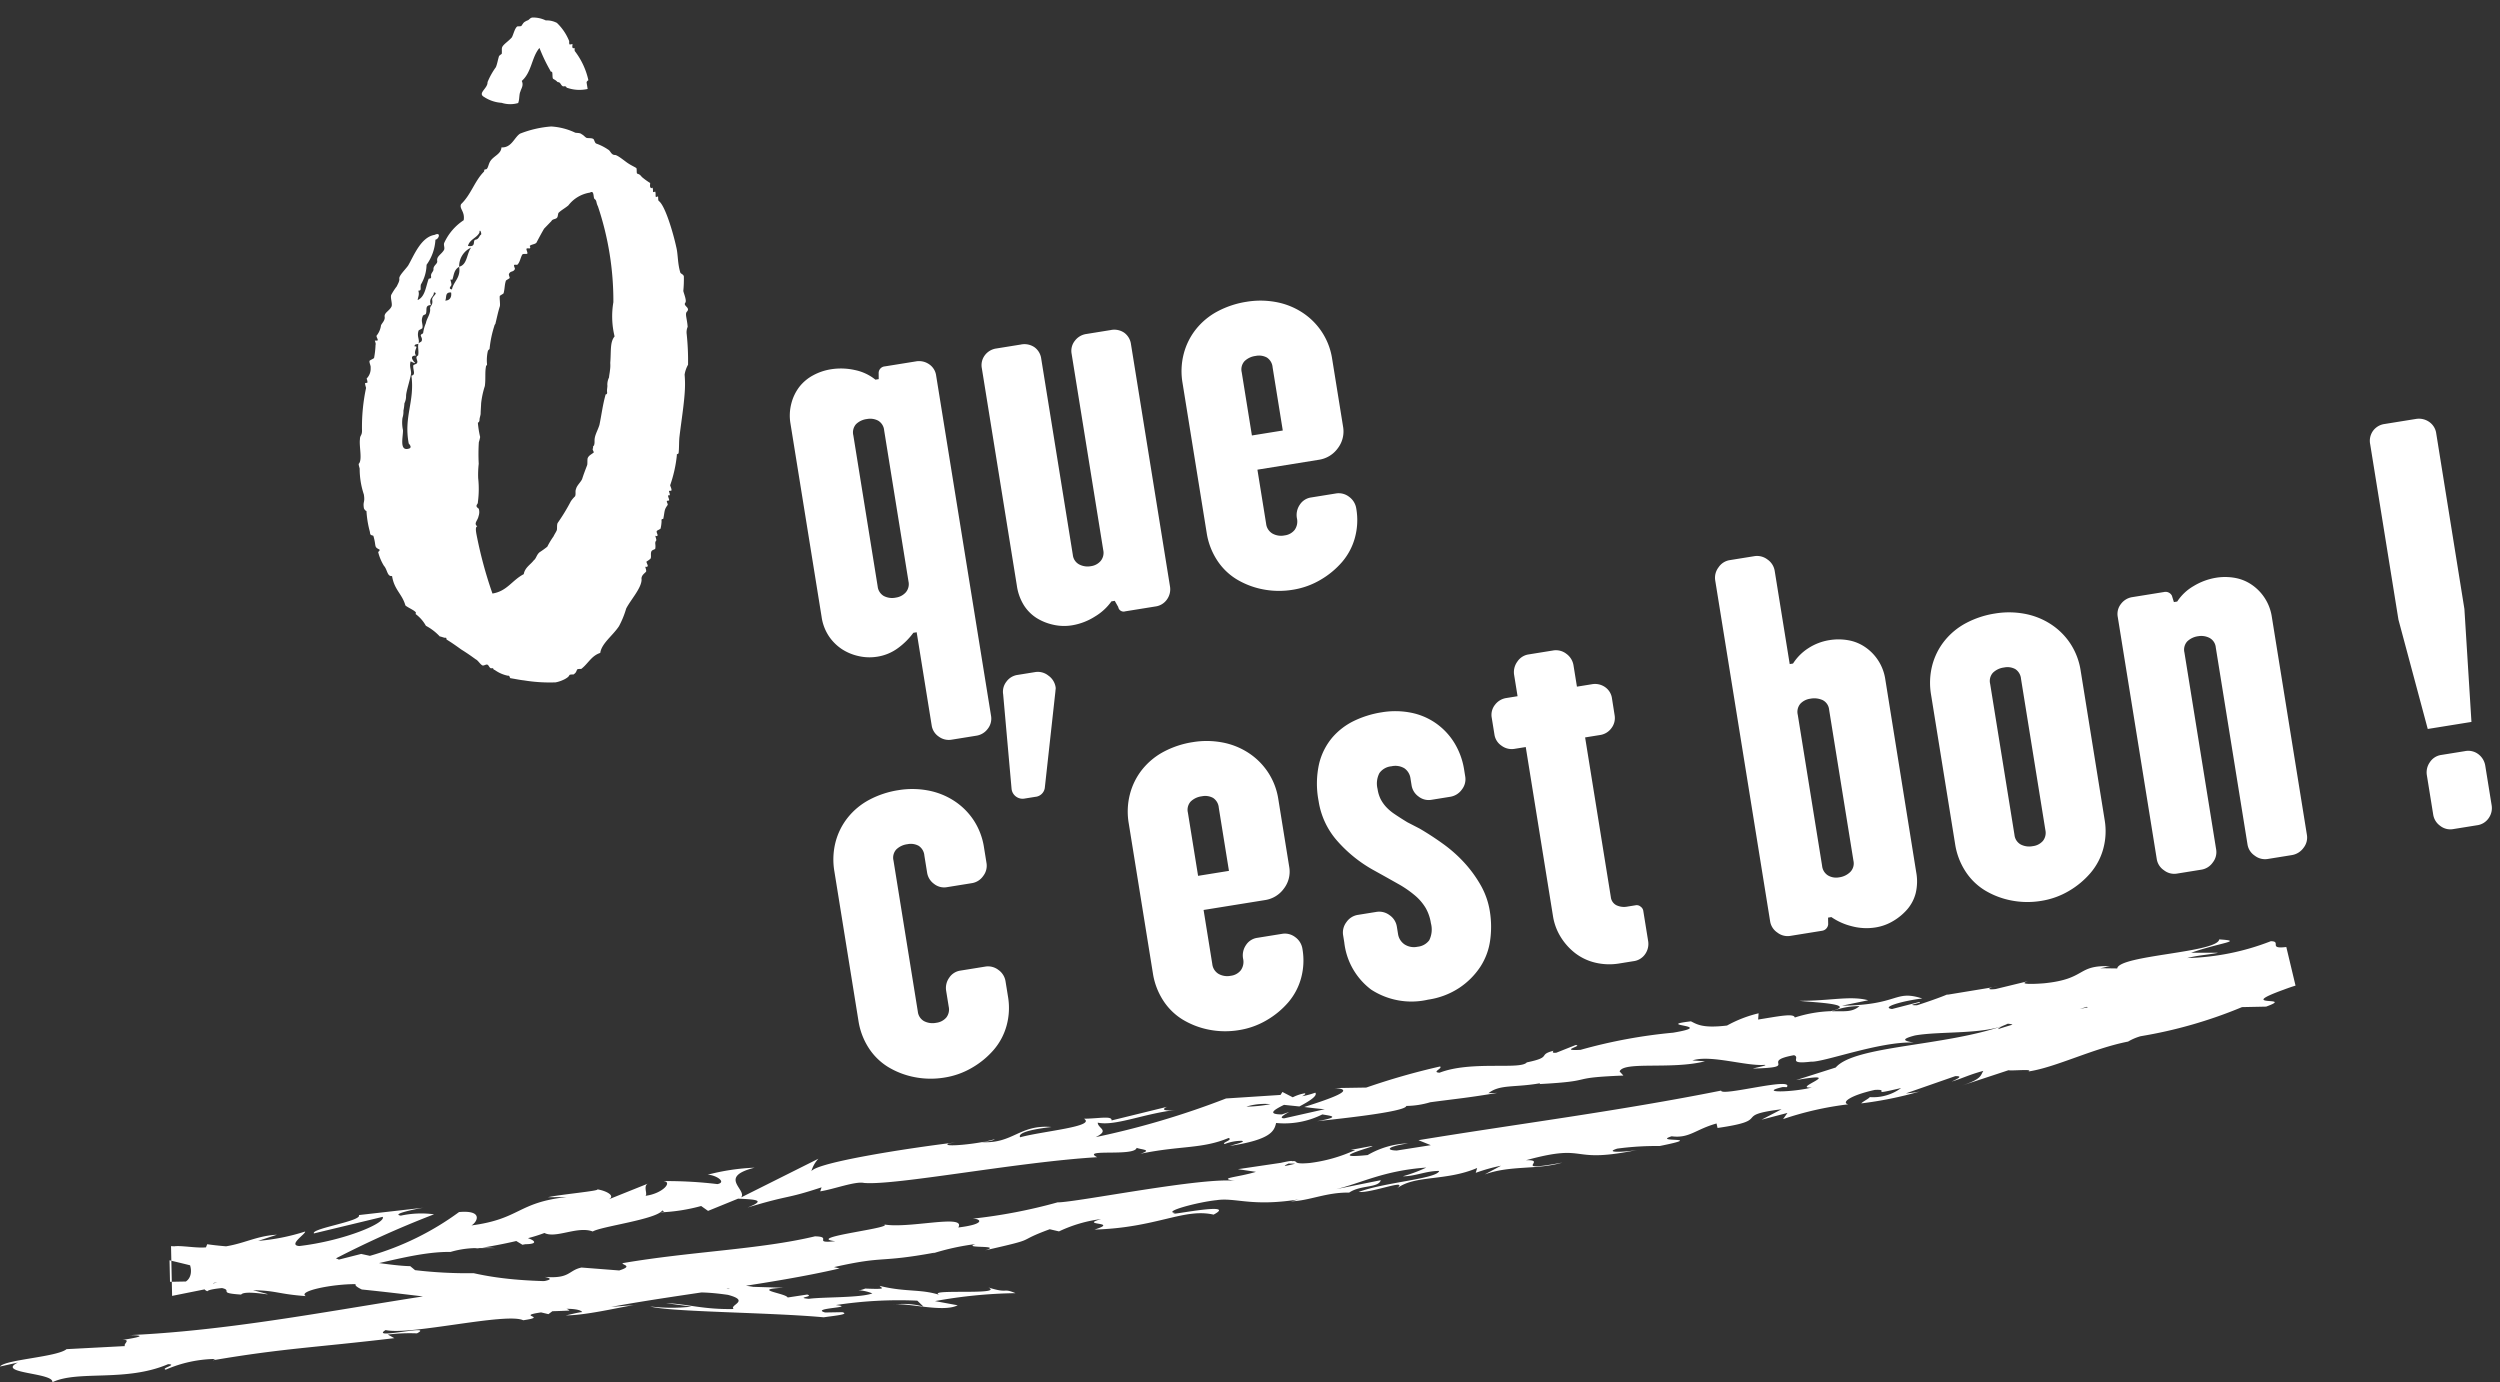
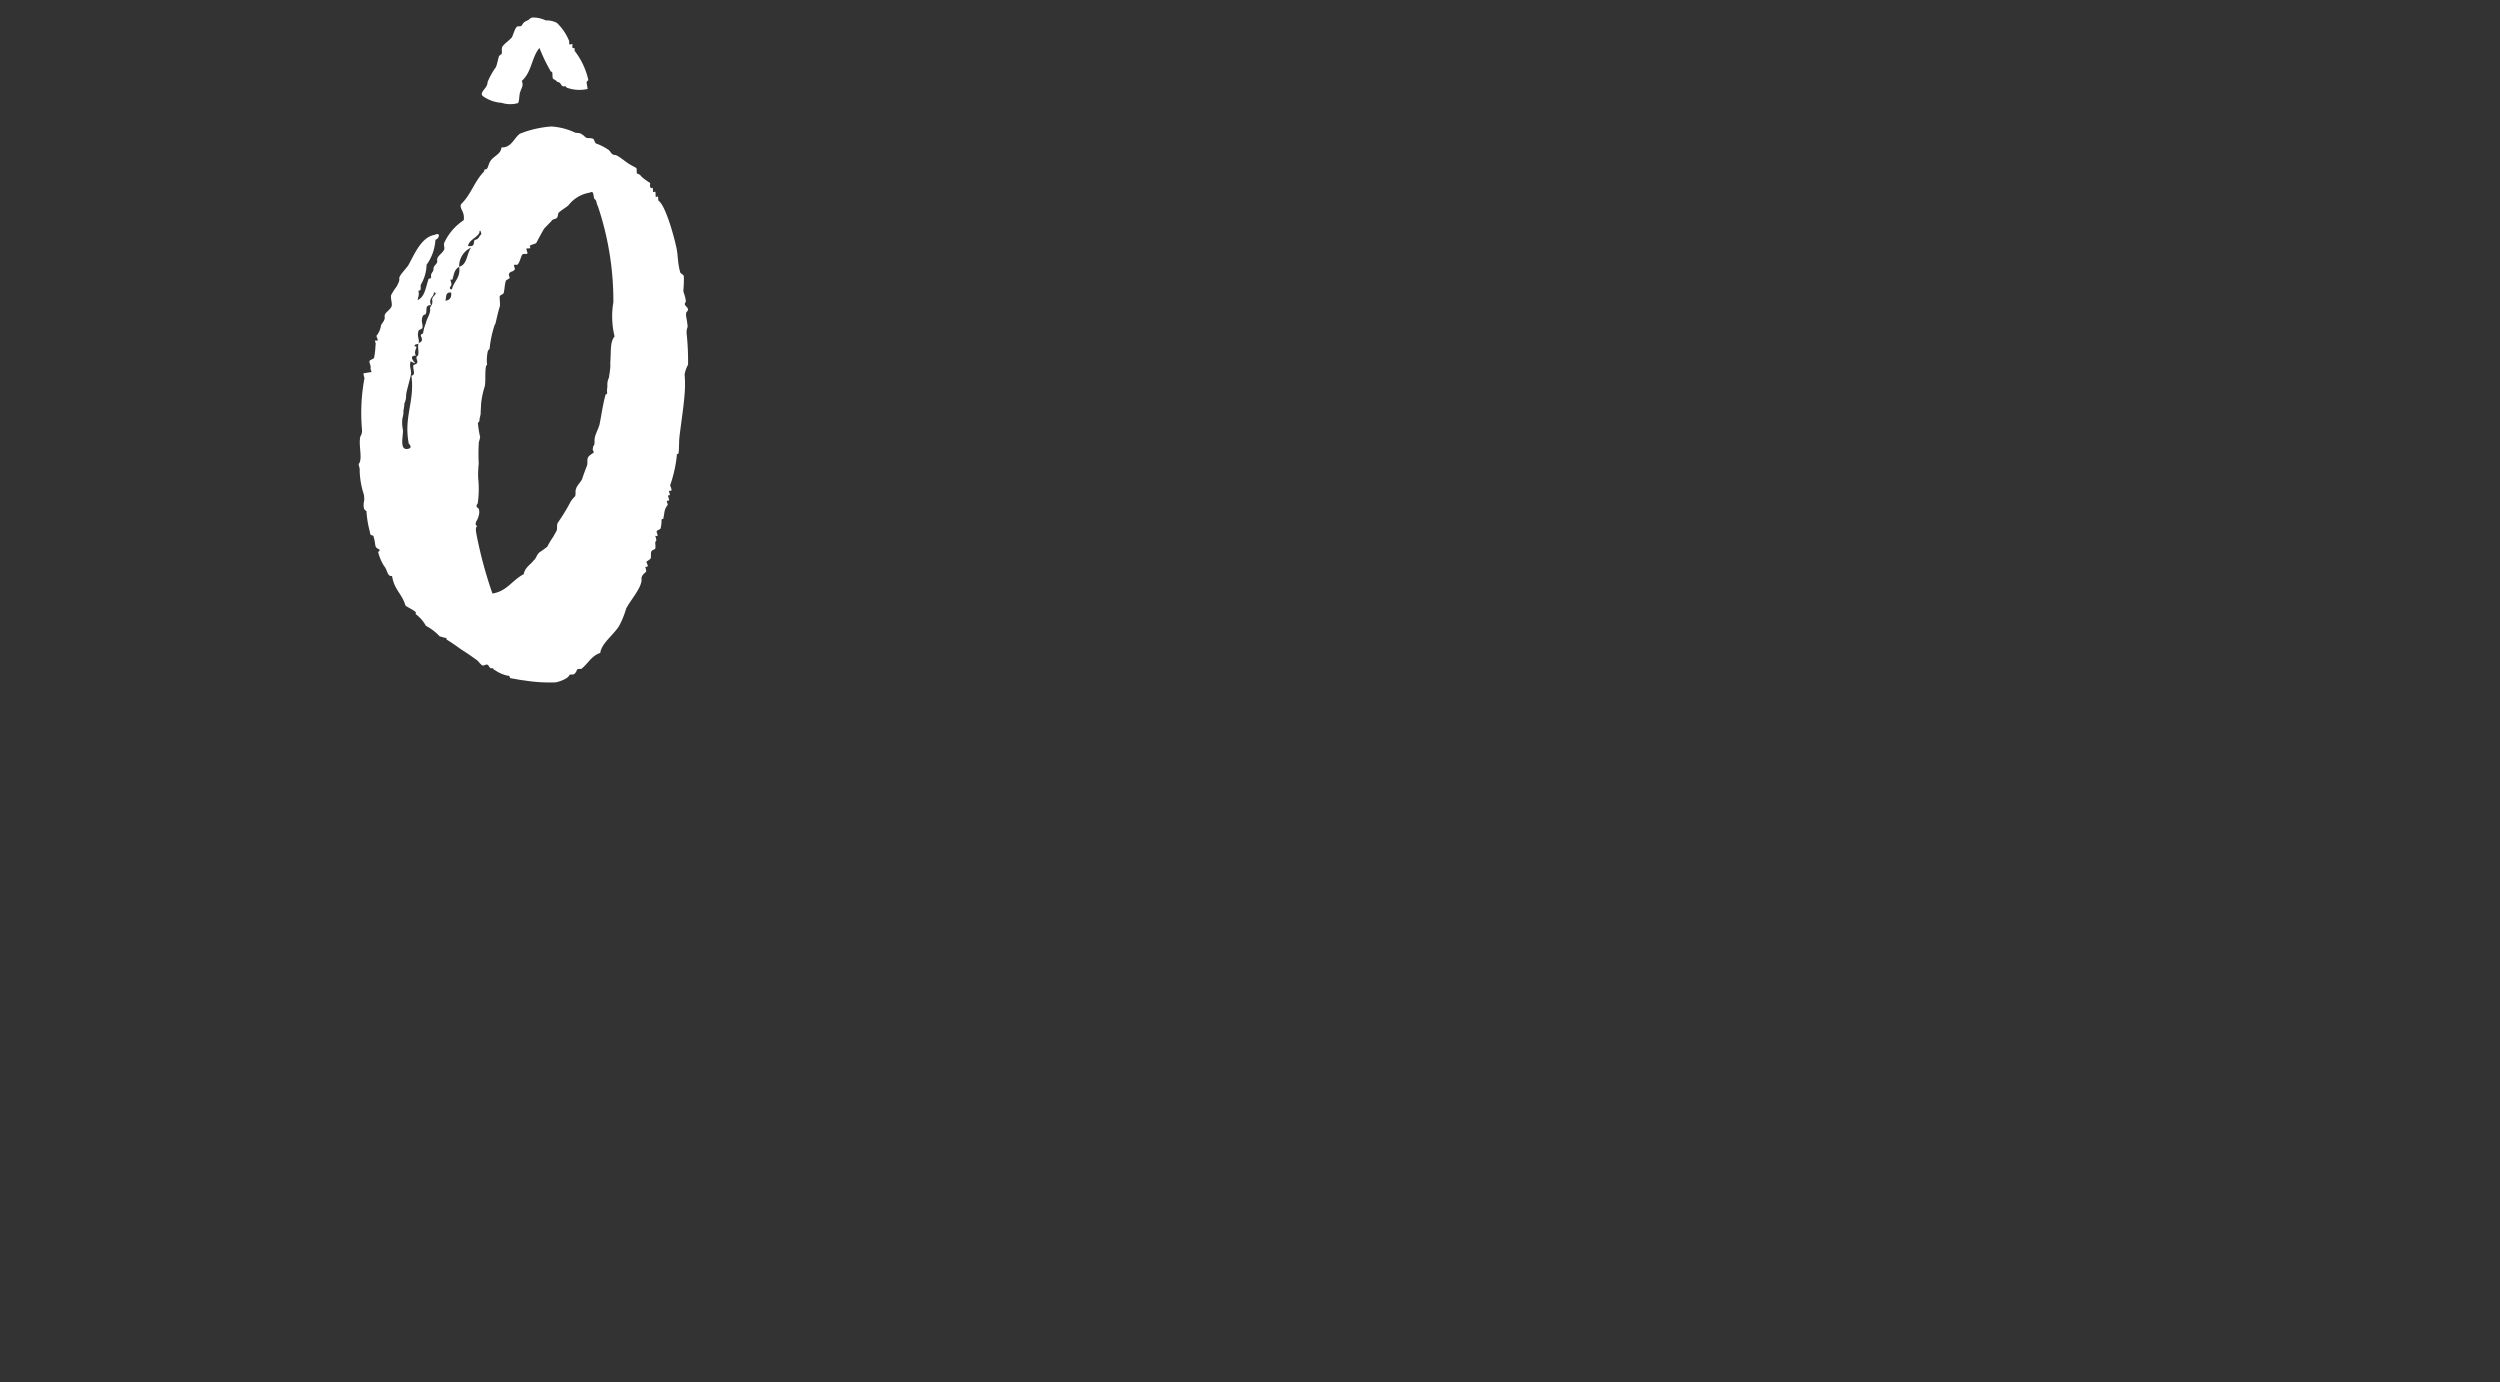
<svg xmlns="http://www.w3.org/2000/svg" width="187.022" height="103.402" viewBox="0 0 187.022 103.402">
  <rect x="0" y="0" width="187.022" height="103.402" fill="#333333" stroke="none" />
  <g id="Groupe_160" data-name="Groupe 160" transform="translate(-430.055 -1334.176)">
-     <path id="Tracé_1787" data-name="Tracé 1787" d="M8.162-34.715c-1.06,0-1.8,1.325-2.332,1.961-.265.265-.8.636-.8.848s-.212.424-.265.53a4.791,4.791,0,0,0-.53.583c-.106.212,0,.636-.106.848-.212.318-.636.371-.636.689,0,.265-.265.424-.371.583a1.53,1.53,0,0,1-.424.689c-.106.053.053.318,0,.371,0,.053-.159,0-.212,0,0,.053.053.265,0,.318a6.408,6.408,0,0,1-.265.954c-.053.053-.318.106-.371.159-.053.159.053.371,0,.53a1.039,1.039,0,0,1-.424.742s.053.265,0,.318H1.272c-.053,0,0,.318,0,.371A14.063,14.063,0,0,0,.477-21.2c-.053.477-.212.371-.265.689-.159.53-.053,1.537-.371,1.8-.053,0,0,.318,0,.371a6.064,6.064,0,0,0,0,1.961c0,.636-.159.477-.159,1.007,0,.106.159.318.159.212a7.476,7.476,0,0,0,0,1.59v.159c0,.159.212.159.212.212.106.8-.106.8.265,1.06.106.053-.106.212-.106.159a3.609,3.609,0,0,0,.265,1.113c.212.318.106.848.477.848,0,1.06.53,1.431.636,2.332.159.212.9.636.636.742a2.736,2.736,0,0,1,.636,1.007,3.906,3.906,0,0,1,.9.954c.053,0,.318.159.371.159.159,0,.053.106.106.159.371.318.689.636.954.9.424.371.636.583.954.9.159.106.265.424.424.53.106.053.265-.053.371,0s.106.318.265.318c.212,0,.053.106.212.159a2.57,2.57,0,0,0,.9.583c.159,0,.106.159.159.212.318.106.742.265.954.318a11.889,11.889,0,0,0,2.332.53c.371,0,1.007-.159,1.113-.371.053-.053.265,0,.318,0,.212-.106.212-.159.318-.318.053-.053.265,0,.318,0,.583-.318.9-.848,1.59-.954.212-.689,1.113-1.113,1.7-1.749a6.774,6.774,0,0,0,.742-1.219c.424-.583,1.378-1.325,1.484-1.961,0-.318.318-.424.424-.53.053-.053,0-.318,0-.371,0,0,.159.053.159,0,.106,0-.053-.318,0-.371a1.765,1.765,0,0,0,.318-.159c.106-.106.053-.371.159-.53.053-.106.318-.106.318-.159.106-.318,0-.424.159-.583.053,0,0-.265,0-.371,0,0,.159.106.159,0,.053,0-.053-.265,0-.318,0-.053.318-.106.318-.159a2.856,2.856,0,0,0,.159-.53c0-.212.106-.106.159-.159.212-.583.159-.636.477-.954.053-.053-.053-.265,0-.318h.159c.053-.053-.053-.318,0-.371,0-.053.106,0,.106,0,.053-.053,0-.265,0-.318.053-.053.159,0,.159,0,.106-.053,0-.318,0-.424a9.826,9.826,0,0,0,.848-2.12c0-.159.106-.053.159-.159.106-.371.159-.848.265-1.219.318-1.113.742-2.385.954-3.392a8.04,8.04,0,0,0,.159-1.113,2.2,2.2,0,0,1,.371-.689A18.847,18.847,0,0,0,25.6-24.38a1.041,1.041,0,0,1,.159-.53c.053-.636-.053-.954.106-1.113.371-.265-.212-.477,0-.689.159-.106,0-.742,0-.9a9.359,9.359,0,0,0,.212-1.06c0-.159-.159-.212-.212-.318-.106-.742.053-1.378,0-1.961-.053-1.007-.318-3.18-.742-3.6-.053-.053,0-.265,0-.318s-.159,0-.159,0c-.053-.053.053-.318,0-.424,0,0-.106.053-.159,0,0,0,.053-.265,0-.318,0,0-.106.053-.106,0-.106-.053,0-.318,0-.371a5,5,0,0,1-.53-.53c-.106-.159-.106-.212-.318-.318-.053-.053.053-.371,0-.424-.106-.106-.371-.265-.636-.53-.212-.212-.636-.689-.8-.689-.265-.053-.265-.371-.424-.477a3.8,3.8,0,0,0-.8-.583c-.106-.053-.106-.318-.159-.371-.106-.106-.318-.106-.477-.159-.106-.053-.212-.265-.318-.318-.106-.159-.371-.159-.477-.212a4.87,4.87,0,0,0-1.7-.742,8.007,8.007,0,0,0-2.385.159c-.477.212-.795.954-1.537.795-.106.477-.636.53-.954.848-.212.212-.265.53-.424.583-.265,0-.106.053-.212.159-.8.583-1.219,1.537-2.067,2.12-.212.318.212.583,0,1.219a4.043,4.043,0,0,0-1.7,1.431c-.106.159,0,.371-.106.53-.265.318-.636.371-.636.742,0,.212-.318.265-.371.53,0,.212-.265.265-.265.53,0,.212-.159.106-.212.159-.318.583-.477,1.272-1.06,1.431.053-.212.212-.371.159-.689.265.053.159-.159.265-.424A3.01,3.01,0,0,0,7.208-32.6a3.546,3.546,0,0,0,.954-1.749C8.427-34.344,8.692-34.874,8.162-34.715ZM18.391-35.3a2.522,2.522,0,0,1,1.749-.689c.371-.159.159.424.265.53.159.159.053.265.159.583a22.223,22.223,0,0,1,0,7.261,6.332,6.332,0,0,0-.318,2.544c-.424.371-.424,1.06-.636,1.908a2.333,2.333,0,0,1-.106.53c-.053.212-.106.318-.159.53a1.23,1.23,0,0,0-.212.53c0,.159-.106.318-.106.583-.053.159-.159.053-.159.159-.318.689-.53,1.431-.795,2.12-.159.318-.371.583-.477.848s-.053.371-.159.583c0,.053-.106,0-.106.212-.106.053,0,.212,0,.318-.159.106-.424.159-.53.371-.053.159-.053.318-.106.477-.212.371-.371.636-.53.954-.106.212-.477.424-.583.689-.106.159-.053.371-.159.53a2.305,2.305,0,0,0-.371.318,14.6,14.6,0,0,1-1.219,1.431c-.106.106-.106.424-.159.53s-.212.265-.318.424a5.778,5.778,0,0,0-.583.689,7.075,7.075,0,0,1-.636.318c-.265.159-.318.424-.53.53-.265.265-.742.424-.9.9-.954.318-1.431,1.06-2.544,1.06a31.549,31.549,0,0,1-.477-4.611c0-.212,0-.53.159-.53-.265-.265.106-.424.212-.742a.872.872,0,0,0,.106-.53c0-.053-.212-.159-.106-.318-.106.106.159-.159.106-.159a7.374,7.374,0,0,0,.318-1.8,7.5,7.5,0,0,1,.212-1.06,14.206,14.206,0,0,1,.265-1.59,2.584,2.584,0,0,0,.159-.371,7.067,7.067,0,0,1,0-1.06c0-.053.106,0,.159-.212,0-.106.159-.371.159-.477.053-.265.106-.477.159-.742a6.5,6.5,0,0,1,.477-1.219c.159-.53.159-1.007.318-1.431,0-.106.106,0,.106-.212a3.142,3.142,0,0,1,.212-.9c.053-.106.159-.106.159-.159A8.019,8.019,0,0,1,11.5-27.3c0-.053.106-.106.106-.159.159-.371.318-.8.53-1.219.053-.159.053-.53.106-.742.053-.053.265-.106.318-.159.159-.371.159-.583.318-.9.053-.053.265-.106.318-.159,0-.106-.053-.265,0-.318.159-.212.318-.053.477-.265.053,0-.053-.265,0-.318s.212.053.265,0c.212-.159.318-.53.477-.689.106-.053.318.053.371,0s-.053-.318,0-.371.265.053.265,0c.053-.053,0-.159,0-.159.106-.106.371-.053.53-.159.159-.212.477-.636.742-.954l.636-.477c.106-.159.371-.053.477-.212.053-.053.106-.318.159-.318C17.808-35.033,18.126-35.139,18.391-35.3Zm-7.9,1.8c.212-.477.742-.477,1.007-.848.053-.318.159,0,.106.159-.159.053-.212.318-.477.318S11.13-33.284,10.494-33.5Zm-.9,1.431a1.54,1.54,0,0,1,1.113-1.272c-.424.424-.477,1.219-1.113,1.272,0,.848-.583,1.007-.8,1.59-.318-.106,0-.265,0-.318.053-.053,0-.371,0-.424.053,0,.159.053.159,0C9.116-31.535,9.169-31.906,9.593-32.065ZM7.049-29.574c-.106-.583.318-.53.371-.9.371.106-.212.265-.212.53,0,.477-.265.371-.265.689-.053.371-.371.636-.477.954a2.741,2.741,0,0,0-.318.689c-.053.106-.106,0-.212.159,0,.106.106.265,0,.424,0,.053-.265.106-.265.159-.106.212-.053.583-.159.848,0,.053-.106,0-.159.159,0,.159.053.318,0,.371,0,.106-.265.106-.318.159-.106.318.106.742-.265.742-.053,1.961-1.06,2.915-1.007,4.982.106.159.159.318,0,.371-.848.159-.318-.954-.265-1.431a2.625,2.625,0,0,1,.106-.9,1.555,1.555,0,0,0,.159-.53,3.293,3.293,0,0,0,.159-.53,1.23,1.23,0,0,0,.212-.53c.053-.318.477-1.113.636-1.59.053-.318-.053-.53.106-.9.053,0,.265.212.318.159,0,0-.477-.636.159-.53-.212-.371.371-.689,0-.689,0-.212.265-.106.318-.159.159-.318-.053-.53.159-.954,0-.053.318-.106.318-.159.106-.265-.053-.53.159-.848,0-.106.265-.106.265-.159C6.731-29.256,6.572-29.627,7.049-29.574Zm1.113-.159c.159-.212.053-.636.53-.53C8.692-29.892,8.48-29.68,8.162-29.733ZM21.2-43.672v-.477c0-.106.159-.159.159-.159a5.511,5.511,0,0,0-.636-2.279c-.053-.053,0-.212,0-.265h-.106c-.106-.053,0-.265,0-.318h-.212c-.053-.053,0-.212,0-.265a3.874,3.874,0,0,0-.689-1.484,1.679,1.679,0,0,0-.795-.318,2.189,2.189,0,0,0-.954-.371c-.212,0-.265.159-.424.159-.318.106-.265.106-.477.318,0,.053-.265,0-.318,0-.212.106-.371.53-.53.742-.318.265-.742.424-.848.636-.053.106-.053.371-.106.477-.053,0-.106.053-.212.106-.159.318-.212.53-.371.795a5.382,5.382,0,0,0-.795,1.007c-.053.477-.9.689-.424,1.06a2.7,2.7,0,0,0,1.219.636,2.105,2.105,0,0,0,1.219.212c.159-.265.159-.636.318-.848.053-.159.318-.371.212-.742.848-.53,1.007-1.643,1.7-2.226a12.268,12.268,0,0,0,.53,1.8.1.1,0,0,0,.106.106c.053.106-.053.424,0,.53.053.053.212.159.265.265.106.106.106,0,.212.159.053.106.106.265.212.265.265,0,.159.159.265.159A2.78,2.78,0,0,0,21.2-43.672Z" transform="matrix(0.987, -0.159, 0.159, 0.987, 460.035, 1387.307)" fill="#fff" />
-     <path id="Tracé_1786" data-name="Tracé 1786" d="M7.992-16.236a.934.934,0,0,0-.329-.792,1.284,1.284,0,0,0-.8-.252,1.407,1.407,0,0,0-.878.252.934.934,0,0,0-.329.792V-4.788a.944.944,0,0,0,.329.774,1.341,1.341,0,0,0,.878.27,1.227,1.227,0,0,0,.8-.27.944.944,0,0,0,.329-.774Zm4.5,22.356a1.226,1.226,0,0,1-.393.918,1.294,1.294,0,0,1-.928.378H9.278a1.254,1.254,0,0,1-.893-.378,1.226,1.226,0,0,1-.393-.918V-.936H7.74A5.28,5.28,0,0,1,6.444,0,3.514,3.514,0,0,1,4.788.4,3.655,3.655,0,0,1,3.4.126,3.75,3.75,0,0,1,2.25-.594a3.532,3.532,0,0,1-.792-1.1A3.506,3.506,0,0,1,1.152-3.2V-17.856a3.573,3.573,0,0,1,.306-1.476,3.429,3.429,0,0,1,.792-1.134A3.267,3.267,0,0,1,3.4-21.15a4.151,4.151,0,0,1,1.386-.234,4.755,4.755,0,0,1,1.764.342,3.6,3.6,0,0,1,1.4.954h.25l.071-.468a.5.5,0,0,1,.536-.4h2.357a1.329,1.329,0,0,1,.928.36,1.211,1.211,0,0,1,.393.936ZM27.252-1.3a1.3,1.3,0,0,1-.36.9,1.249,1.249,0,0,1-.972.4H23.652a.406.406,0,0,1-.468-.4L23-.9h-.252a4.044,4.044,0,0,1-1.386.918A4.571,4.571,0,0,1,19.548.4a3.655,3.655,0,0,1-1.386-.27,3.949,3.949,0,0,1-1.152-.7,3.113,3.113,0,0,1-.774-1.08A3.792,3.792,0,0,1,15.948-3.2V-19.656a1.229,1.229,0,0,1,.381-.936,1.3,1.3,0,0,1,.926-.36h1.851a1.33,1.33,0,0,1,.98.36,1.261,1.261,0,0,1,.363.936V-4.788a.915.915,0,0,0,.354.774,1.363,1.363,0,0,0,.851.27,1.166,1.166,0,0,0,.78-.27.958.958,0,0,0,.319-.774V-19.656a1.206,1.206,0,0,1,.4-.936,1.3,1.3,0,0,1,.9-.36H25.92a1.313,1.313,0,0,1,.972.36,1.266,1.266,0,0,1,.36.936ZM37.44-16.272a.967.967,0,0,0-.306-.792,1.234,1.234,0,0,0-.81-.252,1.449,1.449,0,0,0-.882.252.918.918,0,0,0-.342.792v4.788h2.34Zm4.5,11.448A5.007,5.007,0,0,1,41.491-2.7a4.675,4.675,0,0,1-1.238,1.638A6.33,6.33,0,0,1,38.441,0a5.862,5.862,0,0,1-2.135.4A6.3,6.3,0,0,1,34.045,0a6.015,6.015,0,0,1-1.812-1.064,4.591,4.591,0,0,1-1.2-1.641A5.2,5.2,0,0,1,30.6-4.832V-16.192a5.2,5.2,0,0,1,.431-2.127A4.951,4.951,0,0,1,32.233-20a5.166,5.166,0,0,1,1.812-1.064,6.864,6.864,0,0,1,2.261-.361,6.365,6.365,0,0,1,2.135.361,5.391,5.391,0,0,1,1.812,1.065,5.054,5.054,0,0,1,1.238,1.679,5.034,5.034,0,0,1,.449,2.13v5.127A2.068,2.068,0,0,1,41.3-9.524a2.124,2.124,0,0,1-1.54.632H35.1v4.1A.98.98,0,0,0,35.442-4a1.322,1.322,0,0,0,.882.288A1.134,1.134,0,0,0,37.134-4a1.082,1.082,0,0,0,.306-.828,1.361,1.361,0,0,1,.375-.972,1.208,1.208,0,0,1,.911-.4h1.893a1.265,1.265,0,0,1,.928.4A1.327,1.327,0,0,1,41.94-4.824Z" transform="matrix(0.987, -0.159, 0.159, 0.987, 490.891, 1383.669)" fill="#fff" />
-     <path id="Tracé_1788" data-name="Tracé 1788" d="M41.436-4.824A5.007,5.007,0,0,1,40.987-2.7a4.675,4.675,0,0,1-1.238,1.638A6.33,6.33,0,0,1,37.937,0,5.862,5.862,0,0,1,35.8.4,6.307,6.307,0,0,1,33.541,0a6.019,6.019,0,0,1-1.812-1.062,4.584,4.584,0,0,1-1.2-1.638A5.185,5.185,0,0,1,30.1-4.824v-11.3a5.275,5.275,0,0,1,.431-2.16,4.943,4.943,0,0,1,1.2-1.674,5.168,5.168,0,0,1,1.812-1.062,6.874,6.874,0,0,1,2.261-.36,6.383,6.383,0,0,1,2.135.36,5.393,5.393,0,0,1,1.812,1.062,5.042,5.042,0,0,1,1.238,1.674,5.093,5.093,0,0,1,.449,2.16v1.188a1.245,1.245,0,0,1-.393.9,1.265,1.265,0,0,1-.928.4H38.222a1.208,1.208,0,0,1-.911-.4,1.274,1.274,0,0,1-.375-.9v-1.3a.967.967,0,0,0-.306-.792,1.234,1.234,0,0,0-.81-.252,1.449,1.449,0,0,0-.882.252.918.918,0,0,0-.342.792V-4.788a.928.928,0,0,0,.342.774,1.381,1.381,0,0,0,.882.27,1.18,1.18,0,0,0,.81-.27.978.978,0,0,0,.306-.774V-5.976a1.316,1.316,0,0,1,.375-.936,1.208,1.208,0,0,1,.911-.4h1.893a1.265,1.265,0,0,1,.928.4,1.285,1.285,0,0,1,.393.936Zm3.24-22.392a1.209,1.209,0,0,1,.378-.882,1.25,1.25,0,0,1,.918-.378H47.3a1.253,1.253,0,0,1,.936.414,1.3,1.3,0,0,1,.4.918.546.546,0,0,1-.018.162q-.018.054-.054.2l-1.908,6.912a.784.784,0,0,1-.828.612H45a.823.823,0,0,1-.576-.234.818.818,0,0,1-.252-.63Zm14.58,10.944a.967.967,0,0,0-.306-.792,1.234,1.234,0,0,0-.81-.252,1.449,1.449,0,0,0-.882.252.918.918,0,0,0-.342.792v4.788h2.34Zm4.5,11.448A5.007,5.007,0,0,1,63.307-2.7a4.675,4.675,0,0,1-1.238,1.638A6.33,6.33,0,0,1,60.257,0a5.862,5.862,0,0,1-2.135.4A6.3,6.3,0,0,1,55.861,0a6.015,6.015,0,0,1-1.812-1.064,4.591,4.591,0,0,1-1.2-1.641,5.2,5.2,0,0,1-.431-2.127V-16.192a5.2,5.2,0,0,1,.431-2.127A4.951,4.951,0,0,1,54.049-20a5.166,5.166,0,0,1,1.812-1.064,6.864,6.864,0,0,1,2.261-.361,6.365,6.365,0,0,1,2.135.361,5.391,5.391,0,0,1,1.812,1.065,5.055,5.055,0,0,1,1.238,1.679,5.034,5.034,0,0,1,.449,2.13v5.127a2.068,2.068,0,0,1-.645,1.534,2.124,2.124,0,0,1-1.54.632H56.916v4.1A.98.98,0,0,0,57.258-4a1.322,1.322,0,0,0,.882.288A1.134,1.134,0,0,0,58.95-4a1.082,1.082,0,0,0,.306-.828,1.361,1.361,0,0,1,.375-.972,1.208,1.208,0,0,1,.911-.4h1.893a1.265,1.265,0,0,1,.928.4A1.327,1.327,0,0,1,63.756-4.824ZM78.048-5.4a7.246,7.246,0,0,1-.324,2.16A4.816,4.816,0,0,1,76.68-1.4a5.591,5.591,0,0,1-1.8,1.3,5.723,5.723,0,0,1-2.448.5,5.53,5.53,0,0,1-4.086-1.422,5.133,5.133,0,0,1-1.422-3.8v-.54a1.28,1.28,0,0,1,.4-.936,1.28,1.28,0,0,1,.936-.4h1.4a1.28,1.28,0,0,1,.936.4,1.28,1.28,0,0,1,.4.936v.54a1.149,1.149,0,0,0,.342.846,1.29,1.29,0,0,0,.954.342,1.228,1.228,0,0,0,.936-.342,1.816,1.816,0,0,0,.324-1.242,3.278,3.278,0,0,0-.2-1.17,3.727,3.727,0,0,0-.63-1.044,7.907,7.907,0,0,0-1.152-1.1q-.72-.576-1.728-1.368a10.213,10.213,0,0,1-2.214-2.484,5.837,5.837,0,0,1-.918-3.2,6.82,6.82,0,0,1,.486-2.754,4.789,4.789,0,0,1,1.278-1.764,5.041,5.041,0,0,1,1.8-.972,7.4,7.4,0,0,1,2.16-.306,6.115,6.115,0,0,1,2.106.36,4.912,4.912,0,0,1,1.728,1.062,4.968,4.968,0,0,1,1.152,1.674,5.458,5.458,0,0,1,.414,2.16v.5a1.24,1.24,0,0,1-.4.9,1.321,1.321,0,0,1-.972.4h-1.4a1.222,1.222,0,0,1-.918-.4,1.269,1.269,0,0,1-.378-.9v-.5a1.108,1.108,0,0,0-.324-.846,1.313,1.313,0,0,0-.936-.306,1.242,1.242,0,0,0-.972.36,1.694,1.694,0,0,0-.324,1.152,2.526,2.526,0,0,0,.108.792,2.771,2.771,0,0,0,.306.63,3.524,3.524,0,0,0,.54.63q.342.324.846.756l.828.612q.792.648,1.566,1.422a10.321,10.321,0,0,1,1.35,1.656,9.27,9.27,0,0,1,.936,1.854A5.759,5.759,0,0,1,78.048-5.4ZM89.6-18.4a1.241,1.241,0,0,1-.384.918,1.278,1.278,0,0,1-.932.378H87.156V-5a.781.781,0,0,0,.311.664,1.338,1.338,0,0,0,.824.233h.622a.435.435,0,0,1,.33.163.479.479,0,0,1,.146.309v2.325a1.319,1.319,0,0,1-.36.908,1.243,1.243,0,0,1-.972.4H87.012A4.536,4.536,0,0,1,85.23-.342a3.964,3.964,0,0,1-1.368-.936,4.539,4.539,0,0,1-.882-1.368,4.2,4.2,0,0,1-.324-1.638V-17.1h-.864a1.269,1.269,0,0,1-.9-.378,1.222,1.222,0,0,1-.4-.918v-1.26a1.206,1.206,0,0,1,.4-.936,1.3,1.3,0,0,1,.9-.36h.864v-1.584a1.327,1.327,0,0,1,.393-.972,1.226,1.226,0,0,1,.893-.4h1.893a1.265,1.265,0,0,1,.928.4,1.327,1.327,0,0,1,.393.972v1.584h1.133a1.312,1.312,0,0,1,.932.36,1.225,1.225,0,0,1,.384.936Zm15.912,2.16a.9.9,0,0,0-.36-.792,1.532,1.532,0,0,0-.9-.252,1.251,1.251,0,0,0-.792.252.941.941,0,0,0-.324.792V-4.788a.951.951,0,0,0,.324.774,1.2,1.2,0,0,0,.792.27,1.458,1.458,0,0,0,.9-.27.909.909,0,0,0,.36-.774Zm4.5,13.032a3.776,3.776,0,0,1-.289,1.548,3.006,3.006,0,0,1-.8,1.08,4.243,4.243,0,0,1-1.176.7,3.691,3.691,0,0,1-1.393.27,4.279,4.279,0,0,1-1.756-.378A4.6,4.6,0,0,1,103.212-.9h-.252l-.072.5a.537.537,0,0,1-.54.4H99.936a1.24,1.24,0,0,1-.9-.4,1.24,1.24,0,0,1-.4-.9V-27.144a1.28,1.28,0,0,1,.4-.936,1.24,1.24,0,0,1,.9-.4h1.872a1.28,1.28,0,0,1,.936.4,1.28,1.28,0,0,1,.4.936v7.056h.252a3.766,3.766,0,0,1,1.321-.954,4.05,4.05,0,0,1,1.647-.342,4.194,4.194,0,0,1,1.394.234,3.206,3.206,0,0,1,1.176.72,3.528,3.528,0,0,1,.8,1.152,3.526,3.526,0,0,1,.29,1.422Zm14.544-1.62a5.007,5.007,0,0,1-.449,2.124,4.675,4.675,0,0,1-1.238,1.638A6.33,6.33,0,0,1,121.061,0a5.862,5.862,0,0,1-2.135.4,6.307,6.307,0,0,1-2.261-.4,6.019,6.019,0,0,1-1.812-1.062,4.584,4.584,0,0,1-1.2-1.638,5.185,5.185,0,0,1-.431-2.124v-11.3a5.275,5.275,0,0,1,.431-2.16,4.943,4.943,0,0,1,1.2-1.674,5.168,5.168,0,0,1,1.812-1.062,6.874,6.874,0,0,1,2.261-.36,6.383,6.383,0,0,1,2.135.36,5.393,5.393,0,0,1,1.812,1.062,5.042,5.042,0,0,1,1.238,1.674,5.093,5.093,0,0,1,.449,2.16Zm-4.5-11.412a.967.967,0,0,0-.306-.792,1.234,1.234,0,0,0-.81-.252,1.449,1.449,0,0,0-.882.252.918.918,0,0,0-.342.792V-4.788a.928.928,0,0,0,.342.774,1.381,1.381,0,0,0,.882.27,1.18,1.18,0,0,0,.81-.27.978.978,0,0,0,.306-.774ZM139.32-1.3a1.236,1.236,0,0,1-.4.9,1.338,1.338,0,0,1-.98.4h-1.814a1.255,1.255,0,0,1-.908-.4,1.236,1.236,0,0,1-.4-.9v-14.94a.9.9,0,0,0-.36-.792,1.351,1.351,0,0,0-.792-.252,1.449,1.449,0,0,0-.882.252.918.918,0,0,0-.342.792V-1.3a1.241,1.241,0,0,1-.4.9,1.28,1.28,0,0,1-.936.4H129.24a1.241,1.241,0,0,1-.9-.4,1.241,1.241,0,0,1-.4-.9v-18.36a1.206,1.206,0,0,1,.4-.936,1.3,1.3,0,0,1,.9-.36h2.412a.534.534,0,0,1,.54.36l.072.5h.252a3.62,3.62,0,0,1,1.411-.954,4.712,4.712,0,0,1,1.738-.342,4.193,4.193,0,0,1,1.393.234,3.209,3.209,0,0,1,1.176.72,3.522,3.522,0,0,1,.8,1.152,3.529,3.529,0,0,1,.289,1.422Zm14,0a1.3,1.3,0,0,1-.36.9,1.249,1.249,0,0,1-.972.4h-1.8a1.222,1.222,0,0,1-.918-.4,1.269,1.269,0,0,1-.378-.9V-4.284a1.31,1.31,0,0,1,.378-.936,1.222,1.222,0,0,1,.918-.4h1.8a1.249,1.249,0,0,1,.972.4,1.345,1.345,0,0,1,.36.936Zm.324-14.832L152.82-7.7h-3.312l-.864-8.424V-29.412a1.279,1.279,0,0,1,.378-.972,1.282,1.282,0,0,1,.918-.36h2.376a1.345,1.345,0,0,1,.936.36,1.249,1.249,0,0,1,.4.972Z" transform="matrix(0.987, -0.159, 0.159, 0.987, 465.332, 1420.081)" fill="#fff" />
-     <path id="Tracé_1461" data-name="Tracé 1461" d="M296.828,45.956l-1.973,0c2.266-.788,3.977-.876,2.106-1-.133,1-7.5,1.177-7.63,2.174l-1.3-.018c.366-.043.418-.108.78-.151-2.547-.1-1.74.958-4.954,1.279-1.124.088-1.92.059-1.179-.164l-2.444.594c-.725.086-.573-.106.147-.192l-3.771.62.025-.033c-.518.229-1.707.637-2.291.821-.981,0,.469-.17.2-.254l-2.061.532c-.888-.125.813-.616,2.264-.788-2.1-.676-1.7.491-6.006.538l1.961-.405c-1.355-.362-2.87.057-5.155.039.555.1,4.6.211,2.362.778a9.787,9.787,0,0,0-2.7.475c-.061-.34-1.247-.084-2.741.151l.035-.467a9.263,9.263,0,0,0-2.362.915c-1.812.215-2.237-.082-2.7-.315-2.9.344,2.078.274-1.333.85a38.723,38.723,0,0,0-6.927,1.284c-1.705.086.254-.317-.368-.36l-1.439.573c-.366.045-.264-.084-.213-.147-1.236.319-.039.467-2,.872-.461.575-4.164-.143-6.526.772-.622-.041.25-.317.041-.467a52.1,52.1,0,0,0-5.521,1.578l-2.391.039c1.775.092-.371.811-2.252,1.417.635.076,1.179.145,1.539.162l-3.044.686c-.383-.02-.1-.221.381-.481-.2.068-.391.135-.549.188-1.126-.008-.592-.35.16-.716l1.15.119c.721-.383,1.388-.79,1.191-1.032a6.158,6.158,0,0,1-.993.268c.188-.1.307-.188.207-.221a3.077,3.077,0,0,0-.9.3l-.774-.4-.141.223-4.076.264a62.273,62.273,0,0,1-9.752,2.893c1.081-.532.156-.639.154-1.085,1.316.285,3.515-.706,5.9-.952-1.245.129-1-.119-.7-.235L214.1,58.5c.043-.371-.938-.139-2.066-.129.94.588-3.083.925-4.774,1.388-.141-.221.237-.524,2.344-.768-2.393-.2-2.872,1.261-5.212,1.134.512-.078.794-.082.979-.231-1.167.383-4.119.637-3.46.33l.51-.078c-3.417.405-10.362,1.482-10.782,2.156a2.345,2.345,0,0,1,.528-.938l-5.779,2.893c.461-.594-1.773-1.525,1.007-2.223a16.272,16.272,0,0,0-3.519.528c.563-.006,1.486.549.739.7a31.456,31.456,0,0,0-4.113-.223c.845-.008.041.933-1.271,1.1.186-.149-.225-.782.239-.936l-3.142,1.261c.792-.258.045-.692-.716-.813.36.106-2.821.391-3.679.594l1.408-.014c-3.7.409-3.472,1.64-7.13,2.123.418-.229.944-1.167-.927-1a21.088,21.088,0,0,1-6.667,3.275l-.653-.143-2.44.62a73.426,73.426,0,0,1,7.89-3.584,7.191,7.191,0,0,0-2.483.1c-.762-.113,1.077-.491,1.681-.592l-4.823.549c.283.444-3.6,1.005-3.361,1.374l5.144-1.241c.28.442-2.819,1.779-6.235,2.184-.893-.063.524-.938.43-1.085a15.667,15.667,0,0,1-3.513.7l1.406-.461c-1.92.092-3,1.073-5.343.946-.788.084-2.434-.274-2.528.027,1.359.358,1.855,2,1.06,2.526l-1.187.023-.035-1.609c1.23.293,3.212.774,3.812,1.017,1.259.553-2.055.829-.983,1.3.061-.125.8-.217,1.1-.24.819.192-.383.371,1.427.487.348-.454,3.668.4.893-.328,1.779.031,1.867.291,3.945.442-.633-.368,1.957-.907,3.736-.895-.115.115.268.309.454.4,3.615.366,5.546.692,8.925.948.3.141,1.924.4,1.216.559a9.535,9.535,0,0,1,1.994-.131c1.994.54-2.332-.076-.823.524.149-.274,2.725-.233,4.221-.325-.432-.467-3.429-.27-4.929-.2.033-.588,2.663-1.071,6.207-1.146,2.813.012,1.2.459,1.687.4,5.269.366,4.536-.854,8.893-.227,1.724.454.053.766.428,1.058-2.295.049-3.5-.389-5.056-.438l1.9.26a13.154,13.154,0,0,1-3.093-.014c1.443.42,8.915.438,12.987.813.727-.113,1.98-.215,1.39-.383l-1.29.023c-1.179-.338,2.432-.371.8-.555a31.14,31.14,0,0,1,6.1-.33l.454.44a5.616,5.616,0,0,0-2.272-.139c1.013-.188,3.73.612,4.839.045l-1.7-.313a36.031,36.031,0,0,1,6.021-.594c-.985-.418-.5.057-2.029-.426,1.331.639-5.5.012-3.37.655-1.568-.594-2.714-.262-4.759-.774.063.145.723.28-1.081.2a2.4,2.4,0,0,1-.4.125l-.121-.01.1.016c-.078.023-.086.027.037.006a3.335,3.335,0,0,1,.917.225c-.9.344-3.773.262-4.749.407-1.071-.094.452-.154-.129-.321l-1.458.221c-.137-.323-2.833-.6-.305-.729l-2.27-.068a22.022,22.022,0,0,0-4.3-.278c-1.069-.113-2.719.244-1.777.031l-3.568.047-.031-.082c-3.5-.26-7.265.154-11.237-.739a33.505,33.505,0,0,1-4.385-.227l-.364-.3c-1.525-.016-4.528-.659-5.2-.424-1.57-.862-7.337-.815-9.986-1.216l-.137.35c-.85-.092-1.685-.156-2.569-.207l.08,3.722,3.263-.655-.184-.3c1.918-.54,5.06-.5,8.15-.974a4,4,0,0,1-1.548.24c3.8.184,7.722-1.64,11.151-1.6a7.027,7.027,0,0,1,2.027-.287,1.406,1.406,0,0,0-.2.045c.086-.01.213-.027.342-.045.379,0,.774,0,1.185,0a9.006,9.006,0,0,0-1-.029c.645-.1,1.615-.278,2.561-.5l.459.28.219-.041c.958-.01.733-.27.194-.452a11.549,11.549,0,0,0,1.236-.389c.843.44,2.485-.545,3.613-.109.6-.379,4.784-.907,5.206-1.58.043.074.332.07-.184.149a13.567,13.567,0,0,0,3.087-.477l.516.366,2.246-.915c1.455.059,2.066.129.708.663,3.32-1,2.727-.588,5.539-1.511l-.1.3c1.03-.16,2.624-.772,3.282-.628,2.387.2,11.437-1.568,17.435-1.926-1.269-.657,2.811-.027,2.952-.7.373.145,1.216.137.28.444,3-.626,4.59-.344,6.6-1.183.375.145-.606.379-.28.45a3.433,3.433,0,0,1,1.267-.237c.326.072-.418.227-.884.381,3.085-.475,3.31-1.12,3.451-1.715a6.323,6.323,0,0,0,3.458-.641c.573.106,1.511.168-.4.51,1.083-.127,6.637-.678,6.682-1.144a6.482,6.482,0,0,0,1.791-.276c2.428-.321,2.647-.311,5.022-.7l-.671.023c.86-.68,1.961-.405,3.869-.747l-.045.063c4.457-.24,1.871-.461,6.276-.637l-.285-.305c.3-.786,3.908-.121,6.387-.762l-.938-.063c1.339-.446,3.99.438,5.384.332.311.018-.461.17-.874.276,3.681-.09.405-.512,3.085-1,.532.168-.551.7,1.269.485.931.063,5.148-1.533,7.691-1.431-.573-.1-1.14-.211.09-.53,1.91-.342,5.292-.047,6.94-.878.252.016.35.051.366.094A48.437,48.437,0,0,0,287.062,50c1.527.976,9.038-1.877,9.163-.794l4.5-.706-.1.127c.686-.08,1.265-.166,1.754-.252l-.649-2.712a12.431,12.431,0,0,0-2.893,1.372c-.663.127-.227-.115-.19-.186a36.165,36.165,0,0,0-7.775,2.669l-.45-.246c-.878.461-6.045,1.083-10.006,2.4.029-.047.1-.135.407-.26-4.448,1.552-11.144,1.488-12.551,3.128l-2.964.942c3.947-.7-.473.669,1.185.553-1.531.379-4.076.407-2.188-.033l.311.006c.563-.8-4.934.727-4.915.258-7.728,1.546-15.361,2.512-22.645,3.711l.925.373-2.545.4c-.688-.006-.962-.25.852-.536a6.435,6.435,0,0,0-3.032.876c-3.587.366,1.29-.825.2-.659l-1.474.276.344.006a11.486,11.486,0,0,1-3.421.972c-1.4.121-.759-.2-1.306-.135,0-.037-.188-.025-.835.121l-3.212.475,1.347.2c-1.388.43-3.017.467-1.466.688-2.283-.36-12.01,1.609-13.378,1.595a39.412,39.412,0,0,1-6.362,1.22c.62-.006,1.052.4-1.06.659.626-1.064-3.912.174-5.713-.26,1.586.227-5.965,1-3.486,1.286-1.767.184-.16-.338-1.523-.364-4.125.987-9.245,1.124-14.393,2.006-.061.137.831.2-.25.547l-2.819-.219c-1.011.213-.835.856-2.762.7.278.066.694.164.016.305-10.215.884-20.6,3.574-31.05,4.051,1.429.023.506.19-.557.364.7-.049.033.309.2.456l-4.373.229c-.708.592-4.6.778-4.977,1.3l1.347-.3c-1.722.821,2.723.757,2.567,1.476,1.928-.923,5.472.01,8.661-1.353.755.025-.592.315-.174.411a9.568,9.568,0,0,1,3.711-.8l-.2.1c5.284-.9,7.6-.946,13.587-1.656l-.491-.268a13.29,13.29,0,0,1,2.182-.09c1.392-.729-3.6.514-2.344-.248,1.8.42,9.03-1.335,10.293-.733,1.969-.287-.635-.3,1.335-.588l.553.131.459-.342c1.3-.147,1.988.018,2.061.188-.315.025-.882.18-1.216.246,1.709,0,4.71-.78,5.3-.784l-1.914.149c5.349-.987,11.957-1.679,17.089-2.876l-.418-.1c3.924-.882,3.2-.293,7.539-1.083l-.154.061a17.9,17.9,0,0,1,3.2-.7c-1.073.35,2.123.047.71.469,4.254-.962,2.09-.567,4.843-1.58l.694.162a10.351,10.351,0,0,1,3.157-.925c-1.748.5,1.449.182-.5.788,4.651-.135,6.684-1.627,8.909-1.118,1.98-1.048-4.01.213-2.862-.125-1.019-.084,1.644-.809,3.087-.958,1.457-.213,2.622.526,6.283-.078-.364.055-.381.113-.745.17,1.4-.039,2.647-.686,4.377-.657.872-.59,2.188-.33,2.368-.929l-3.339.671c1.881-.45,3.558-1.39,6.743-1.615a11.065,11.065,0,0,1-1.76.653c.946.006,1.746-.411,2.725-.4-.176.6-4.055.831-6.027,1.574,1.024.084,3.791-1.044,2.866-.268,1.345-1.019,3.623-.518,6-1.527l-.106.362a13.029,13.029,0,0,1,1.892-.532l-1.23.657c1.943-.712,3.926-.332,5.812-.89-4.023.739-.972-.233-2.719-.176,4.882-1.339,3.009.354,8.54-.815-.745.184-2.862.313-1.713-.055a21.714,21.714,0,0,1,3.173-.194c3.67-.739-.63-.24.9-.729,1.331.174,1.775-.516,3.359-.958l.076.336c4.229-.608.972-.923,4.79-1.4l-1.5.782,1.941-.508-.33.463a23.855,23.855,0,0,1,4.872-1.105c-.534-.133.145-.671,1.99-1.079,1.3-.072-.639.471,1.971-.141a3.5,3.5,0,0,1-2.344.678c-.094.135-.538.338-.637.471a28.015,28.015,0,0,0,4.375-.89,7.512,7.512,0,0,1-1.044.143l3.7-1.292c.622-.016.174.2-.272.407.76-.219,1.255-.5,2.373-.8-.227.342-.092.606-1.66,1.118l3.539-1.167c.268.061,1.93-.117,1.486.094,2.047-.3,4.776-1.707,7.462-2.237a3.949,3.949,0,0,1,.935-.4,34.251,34.251,0,0,0,7.587-2.178l1.805-.037c2.25-.817-2.43.094,1.308-1.265.379-.141.671-.242.891-.305l-.69-2.89c-1.4.176-.315-.434-1.163-.432a18.436,18.436,0,0,1-6.246,1.259c.825-.213,1.494-.235,2.274-.385m-28.862,4.371a5.587,5.587,0,0,1,2.074-.391c-.581.481-1.1.366-2.074.391m-43.8,7.128a4.68,4.68,0,0,1,1.8-.184,9.939,9.939,0,0,1-1.8.184M185.534,71.1l-.061.014c-1.251-.186-.809-.115.061-.014m2.6.225c.264-.041.248-.09.139-.139a4.872,4.872,0,0,1-1.439.033,2.513,2.513,0,0,0,1.3.106m39.2-9.6.518.008c-1.12.28-.817.141-.518-.008" transform="translate(299.111 1359.495)" fill="#fff" />
+     <path id="Tracé_1787" data-name="Tracé 1787" d="M8.162-34.715c-1.06,0-1.8,1.325-2.332,1.961-.265.265-.8.636-.8.848s-.212.424-.265.53a4.791,4.791,0,0,0-.53.583c-.106.212,0,.636-.106.848-.212.318-.636.371-.636.689,0,.265-.265.424-.371.583a1.53,1.53,0,0,1-.424.689c-.106.053.053.318,0,.371,0,.053-.159,0-.212,0,0,.053.053.265,0,.318a6.408,6.408,0,0,1-.265.954c-.053.053-.318.106-.371.159-.053.159.053.371,0,.53s.053.265,0,.318H1.272c-.053,0,0,.318,0,.371A14.063,14.063,0,0,0,.477-21.2c-.053.477-.212.371-.265.689-.159.53-.053,1.537-.371,1.8-.053,0,0,.318,0,.371a6.064,6.064,0,0,0,0,1.961c0,.636-.159.477-.159,1.007,0,.106.159.318.159.212a7.476,7.476,0,0,0,0,1.59v.159c0,.159.212.159.212.212.106.8-.106.8.265,1.06.106.053-.106.212-.106.159a3.609,3.609,0,0,0,.265,1.113c.212.318.106.848.477.848,0,1.06.53,1.431.636,2.332.159.212.9.636.636.742a2.736,2.736,0,0,1,.636,1.007,3.906,3.906,0,0,1,.9.954c.053,0,.318.159.371.159.159,0,.053.106.106.159.371.318.689.636.954.9.424.371.636.583.954.9.159.106.265.424.424.53.106.053.265-.053.371,0s.106.318.265.318c.212,0,.053.106.212.159a2.57,2.57,0,0,0,.9.583c.159,0,.106.159.159.212.318.106.742.265.954.318a11.889,11.889,0,0,0,2.332.53c.371,0,1.007-.159,1.113-.371.053-.053.265,0,.318,0,.212-.106.212-.159.318-.318.053-.053.265,0,.318,0,.583-.318.9-.848,1.59-.954.212-.689,1.113-1.113,1.7-1.749a6.774,6.774,0,0,0,.742-1.219c.424-.583,1.378-1.325,1.484-1.961,0-.318.318-.424.424-.53.053-.053,0-.318,0-.371,0,0,.159.053.159,0,.106,0-.053-.318,0-.371a1.765,1.765,0,0,0,.318-.159c.106-.106.053-.371.159-.53.053-.106.318-.106.318-.159.106-.318,0-.424.159-.583.053,0,0-.265,0-.371,0,0,.159.106.159,0,.053,0-.053-.265,0-.318,0-.053.318-.106.318-.159a2.856,2.856,0,0,0,.159-.53c0-.212.106-.106.159-.159.212-.583.159-.636.477-.954.053-.053-.053-.265,0-.318h.159c.053-.053-.053-.318,0-.371,0-.053.106,0,.106,0,.053-.053,0-.265,0-.318.053-.053.159,0,.159,0,.106-.053,0-.318,0-.424a9.826,9.826,0,0,0,.848-2.12c0-.159.106-.053.159-.159.106-.371.159-.848.265-1.219.318-1.113.742-2.385.954-3.392a8.04,8.04,0,0,0,.159-1.113,2.2,2.2,0,0,1,.371-.689A18.847,18.847,0,0,0,25.6-24.38a1.041,1.041,0,0,1,.159-.53c.053-.636-.053-.954.106-1.113.371-.265-.212-.477,0-.689.159-.106,0-.742,0-.9a9.359,9.359,0,0,0,.212-1.06c0-.159-.159-.212-.212-.318-.106-.742.053-1.378,0-1.961-.053-1.007-.318-3.18-.742-3.6-.053-.053,0-.265,0-.318s-.159,0-.159,0c-.053-.053.053-.318,0-.424,0,0-.106.053-.159,0,0,0,.053-.265,0-.318,0,0-.106.053-.106,0-.106-.053,0-.318,0-.371a5,5,0,0,1-.53-.53c-.106-.159-.106-.212-.318-.318-.053-.053.053-.371,0-.424-.106-.106-.371-.265-.636-.53-.212-.212-.636-.689-.8-.689-.265-.053-.265-.371-.424-.477a3.8,3.8,0,0,0-.8-.583c-.106-.053-.106-.318-.159-.371-.106-.106-.318-.106-.477-.159-.106-.053-.212-.265-.318-.318-.106-.159-.371-.159-.477-.212a4.87,4.87,0,0,0-1.7-.742,8.007,8.007,0,0,0-2.385.159c-.477.212-.795.954-1.537.795-.106.477-.636.53-.954.848-.212.212-.265.53-.424.583-.265,0-.106.053-.212.159-.8.583-1.219,1.537-2.067,2.12-.212.318.212.583,0,1.219a4.043,4.043,0,0,0-1.7,1.431c-.106.159,0,.371-.106.53-.265.318-.636.371-.636.742,0,.212-.318.265-.371.53,0,.212-.265.265-.265.53,0,.212-.159.106-.212.159-.318.583-.477,1.272-1.06,1.431.053-.212.212-.371.159-.689.265.053.159-.159.265-.424A3.01,3.01,0,0,0,7.208-32.6a3.546,3.546,0,0,0,.954-1.749C8.427-34.344,8.692-34.874,8.162-34.715ZM18.391-35.3a2.522,2.522,0,0,1,1.749-.689c.371-.159.159.424.265.53.159.159.053.265.159.583a22.223,22.223,0,0,1,0,7.261,6.332,6.332,0,0,0-.318,2.544c-.424.371-.424,1.06-.636,1.908a2.333,2.333,0,0,1-.106.53c-.053.212-.106.318-.159.53a1.23,1.23,0,0,0-.212.53c0,.159-.106.318-.106.583-.053.159-.159.053-.159.159-.318.689-.53,1.431-.795,2.12-.159.318-.371.583-.477.848s-.053.371-.159.583c0,.053-.106,0-.106.212-.106.053,0,.212,0,.318-.159.106-.424.159-.53.371-.053.159-.053.318-.106.477-.212.371-.371.636-.53.954-.106.212-.477.424-.583.689-.106.159-.053.371-.159.53a2.305,2.305,0,0,0-.371.318,14.6,14.6,0,0,1-1.219,1.431c-.106.106-.106.424-.159.53s-.212.265-.318.424a5.778,5.778,0,0,0-.583.689,7.075,7.075,0,0,1-.636.318c-.265.159-.318.424-.53.53-.265.265-.742.424-.9.9-.954.318-1.431,1.06-2.544,1.06a31.549,31.549,0,0,1-.477-4.611c0-.212,0-.53.159-.53-.265-.265.106-.424.212-.742a.872.872,0,0,0,.106-.53c0-.053-.212-.159-.106-.318-.106.106.159-.159.106-.159a7.374,7.374,0,0,0,.318-1.8,7.5,7.5,0,0,1,.212-1.06,14.206,14.206,0,0,1,.265-1.59,2.584,2.584,0,0,0,.159-.371,7.067,7.067,0,0,1,0-1.06c0-.053.106,0,.159-.212,0-.106.159-.371.159-.477.053-.265.106-.477.159-.742a6.5,6.5,0,0,1,.477-1.219c.159-.53.159-1.007.318-1.431,0-.106.106,0,.106-.212a3.142,3.142,0,0,1,.212-.9c.053-.106.159-.106.159-.159A8.019,8.019,0,0,1,11.5-27.3c0-.053.106-.106.106-.159.159-.371.318-.8.53-1.219.053-.159.053-.53.106-.742.053-.053.265-.106.318-.159.159-.371.159-.583.318-.9.053-.053.265-.106.318-.159,0-.106-.053-.265,0-.318.159-.212.318-.053.477-.265.053,0-.053-.265,0-.318s.212.053.265,0c.212-.159.318-.53.477-.689.106-.053.318.053.371,0s-.053-.318,0-.371.265.053.265,0c.053-.053,0-.159,0-.159.106-.106.371-.053.53-.159.159-.212.477-.636.742-.954l.636-.477c.106-.159.371-.053.477-.212.053-.053.106-.318.159-.318C17.808-35.033,18.126-35.139,18.391-35.3Zm-7.9,1.8c.212-.477.742-.477,1.007-.848.053-.318.159,0,.106.159-.159.053-.212.318-.477.318S11.13-33.284,10.494-33.5Zm-.9,1.431a1.54,1.54,0,0,1,1.113-1.272c-.424.424-.477,1.219-1.113,1.272,0,.848-.583,1.007-.8,1.59-.318-.106,0-.265,0-.318.053-.053,0-.371,0-.424.053,0,.159.053.159,0C9.116-31.535,9.169-31.906,9.593-32.065ZM7.049-29.574c-.106-.583.318-.53.371-.9.371.106-.212.265-.212.53,0,.477-.265.371-.265.689-.053.371-.371.636-.477.954a2.741,2.741,0,0,0-.318.689c-.053.106-.106,0-.212.159,0,.106.106.265,0,.424,0,.053-.265.106-.265.159-.106.212-.053.583-.159.848,0,.053-.106,0-.159.159,0,.159.053.318,0,.371,0,.106-.265.106-.318.159-.106.318.106.742-.265.742-.053,1.961-1.06,2.915-1.007,4.982.106.159.159.318,0,.371-.848.159-.318-.954-.265-1.431a2.625,2.625,0,0,1,.106-.9,1.555,1.555,0,0,0,.159-.53,3.293,3.293,0,0,0,.159-.53,1.23,1.23,0,0,0,.212-.53c.053-.318.477-1.113.636-1.59.053-.318-.053-.53.106-.9.053,0,.265.212.318.159,0,0-.477-.636.159-.53-.212-.371.371-.689,0-.689,0-.212.265-.106.318-.159.159-.318-.053-.53.159-.954,0-.053.318-.106.318-.159.106-.265-.053-.53.159-.848,0-.106.265-.106.265-.159C6.731-29.256,6.572-29.627,7.049-29.574Zm1.113-.159c.159-.212.053-.636.53-.53C8.692-29.892,8.48-29.68,8.162-29.733ZM21.2-43.672v-.477c0-.106.159-.159.159-.159a5.511,5.511,0,0,0-.636-2.279c-.053-.053,0-.212,0-.265h-.106c-.106-.053,0-.265,0-.318h-.212c-.053-.053,0-.212,0-.265a3.874,3.874,0,0,0-.689-1.484,1.679,1.679,0,0,0-.795-.318,2.189,2.189,0,0,0-.954-.371c-.212,0-.265.159-.424.159-.318.106-.265.106-.477.318,0,.053-.265,0-.318,0-.212.106-.371.53-.53.742-.318.265-.742.424-.848.636-.053.106-.053.371-.106.477-.053,0-.106.053-.212.106-.159.318-.212.53-.371.795a5.382,5.382,0,0,0-.795,1.007c-.053.477-.9.689-.424,1.06a2.7,2.7,0,0,0,1.219.636,2.105,2.105,0,0,0,1.219.212c.159-.265.159-.636.318-.848.053-.159.318-.371.212-.742.848-.53,1.007-1.643,1.7-2.226a12.268,12.268,0,0,0,.53,1.8.1.1,0,0,0,.106.106c.053.106-.053.424,0,.53.053.053.212.159.265.265.106.106.106,0,.212.159.053.106.106.265.212.265.265,0,.159.159.265.159A2.78,2.78,0,0,0,21.2-43.672Z" transform="matrix(0.987, -0.159, 0.159, 0.987, 460.035, 1387.307)" fill="#fff" />
  </g>
</svg>